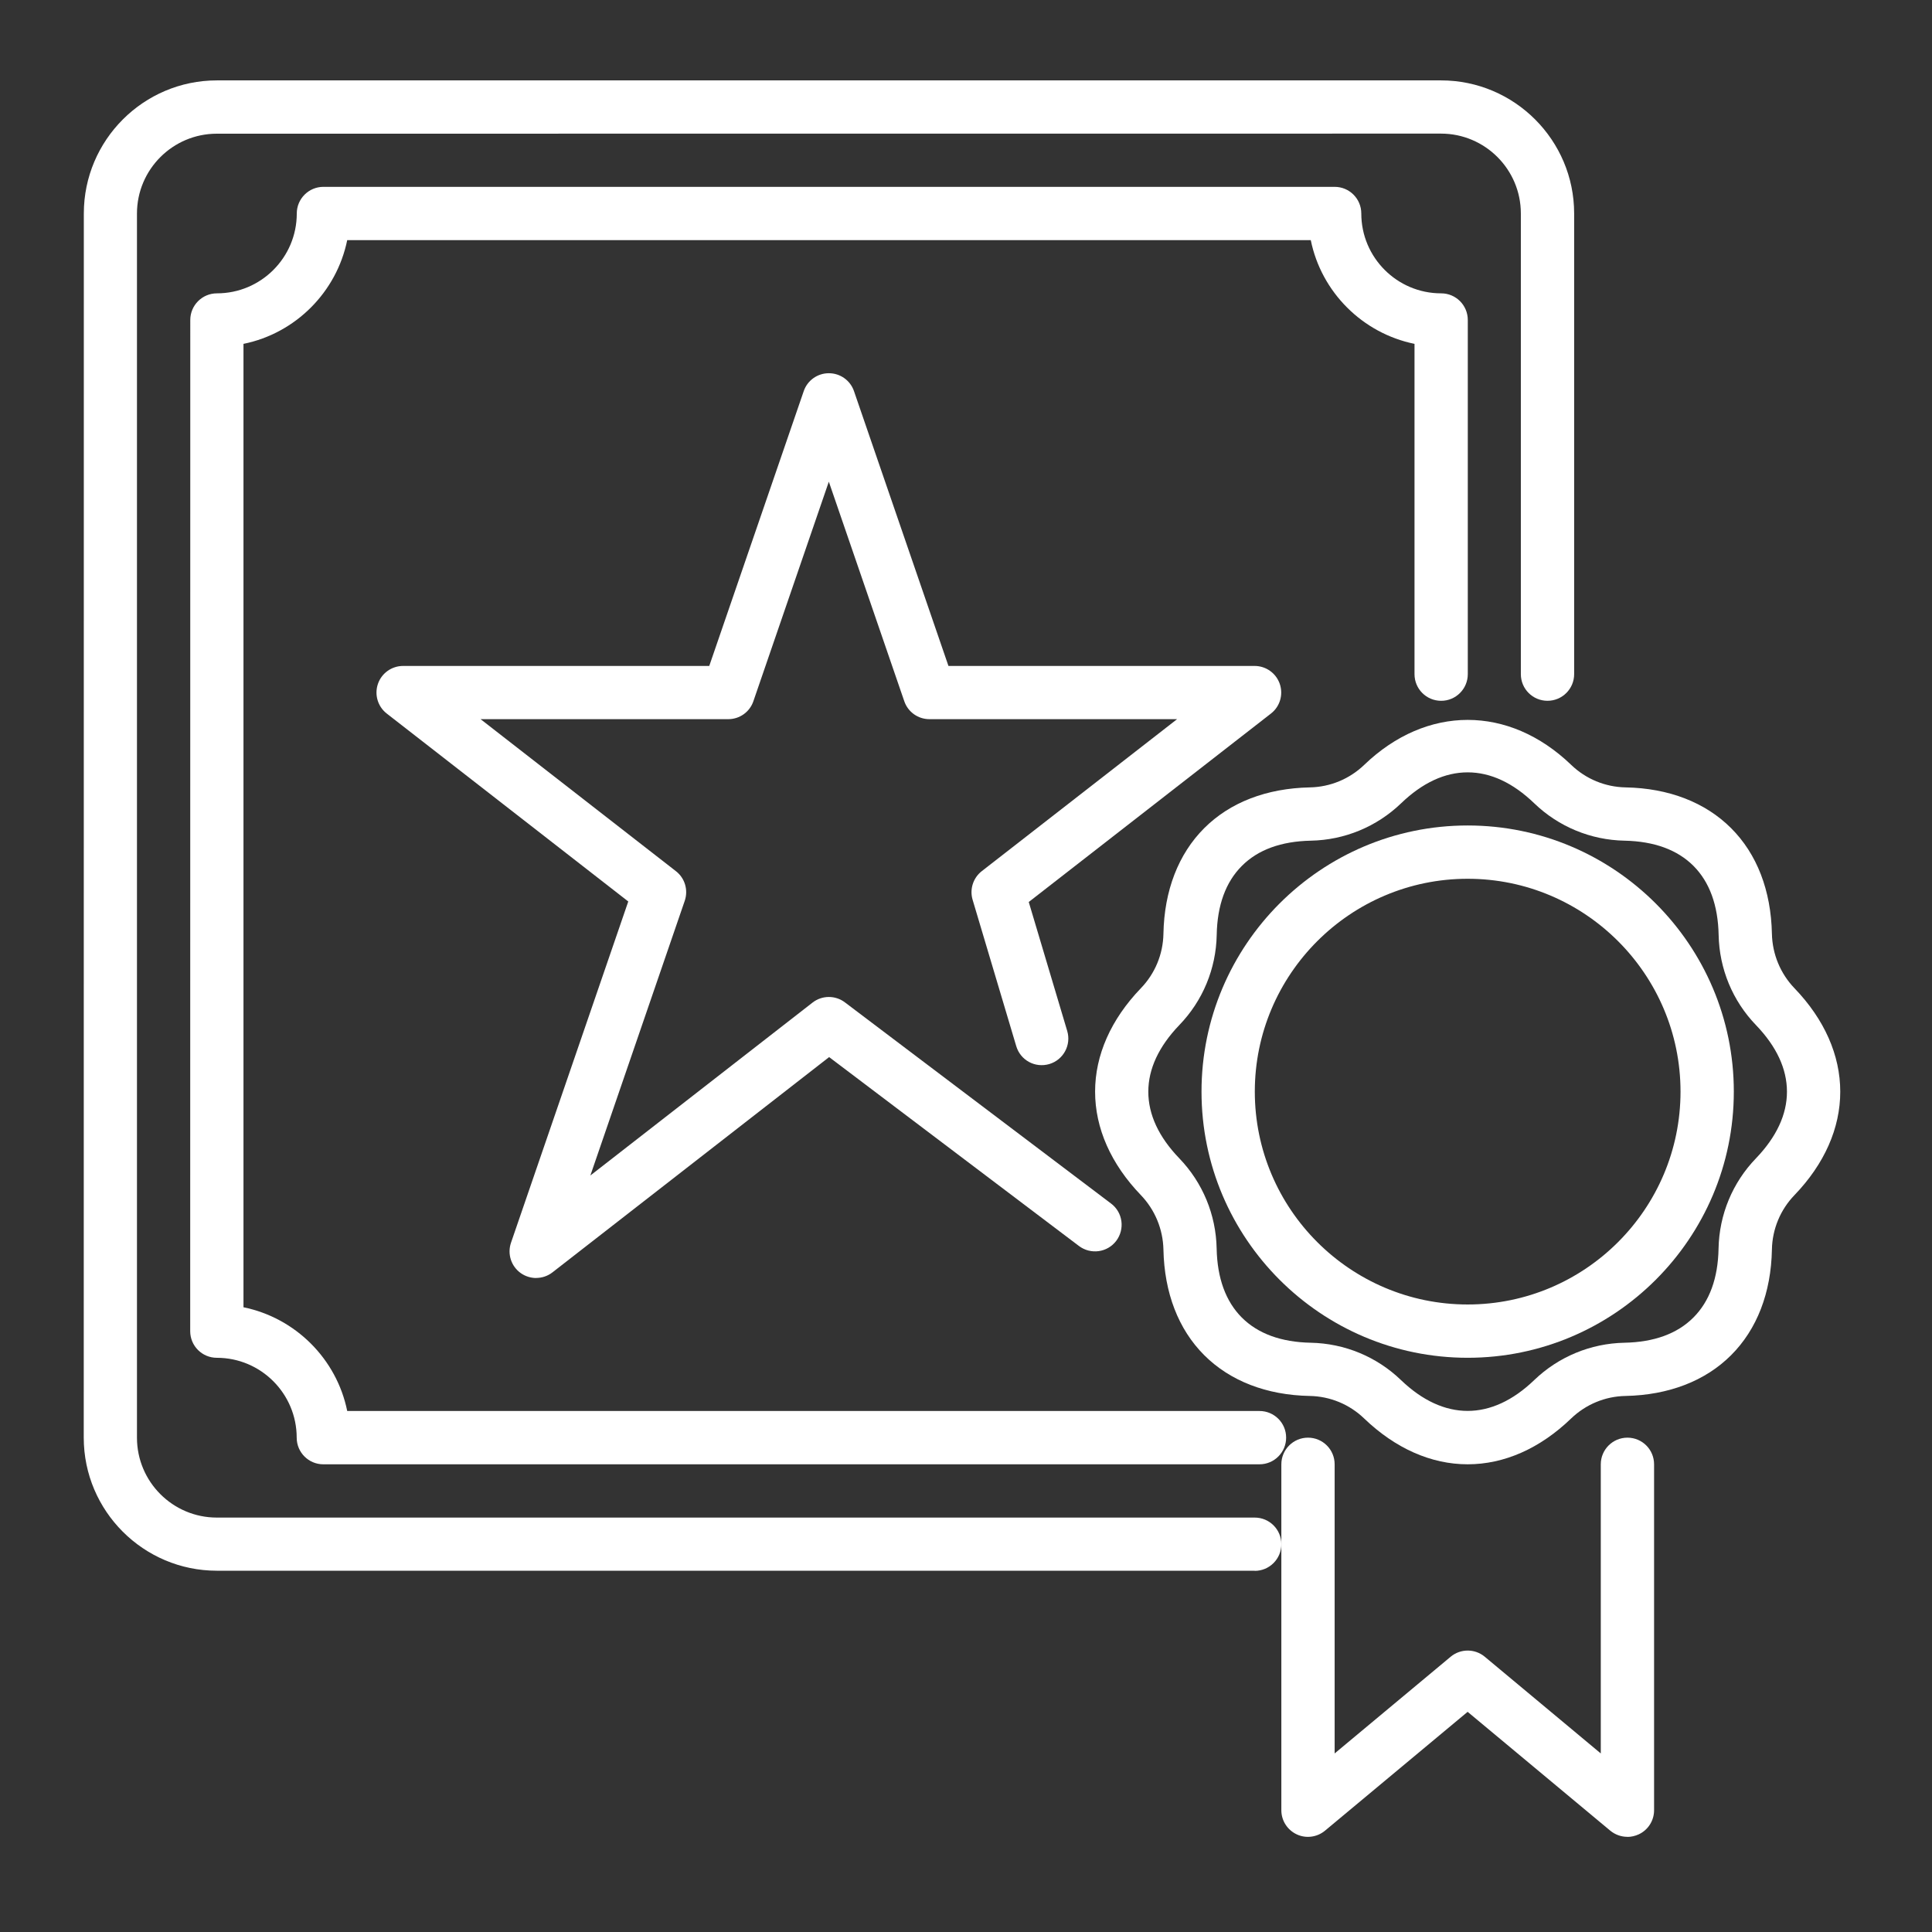
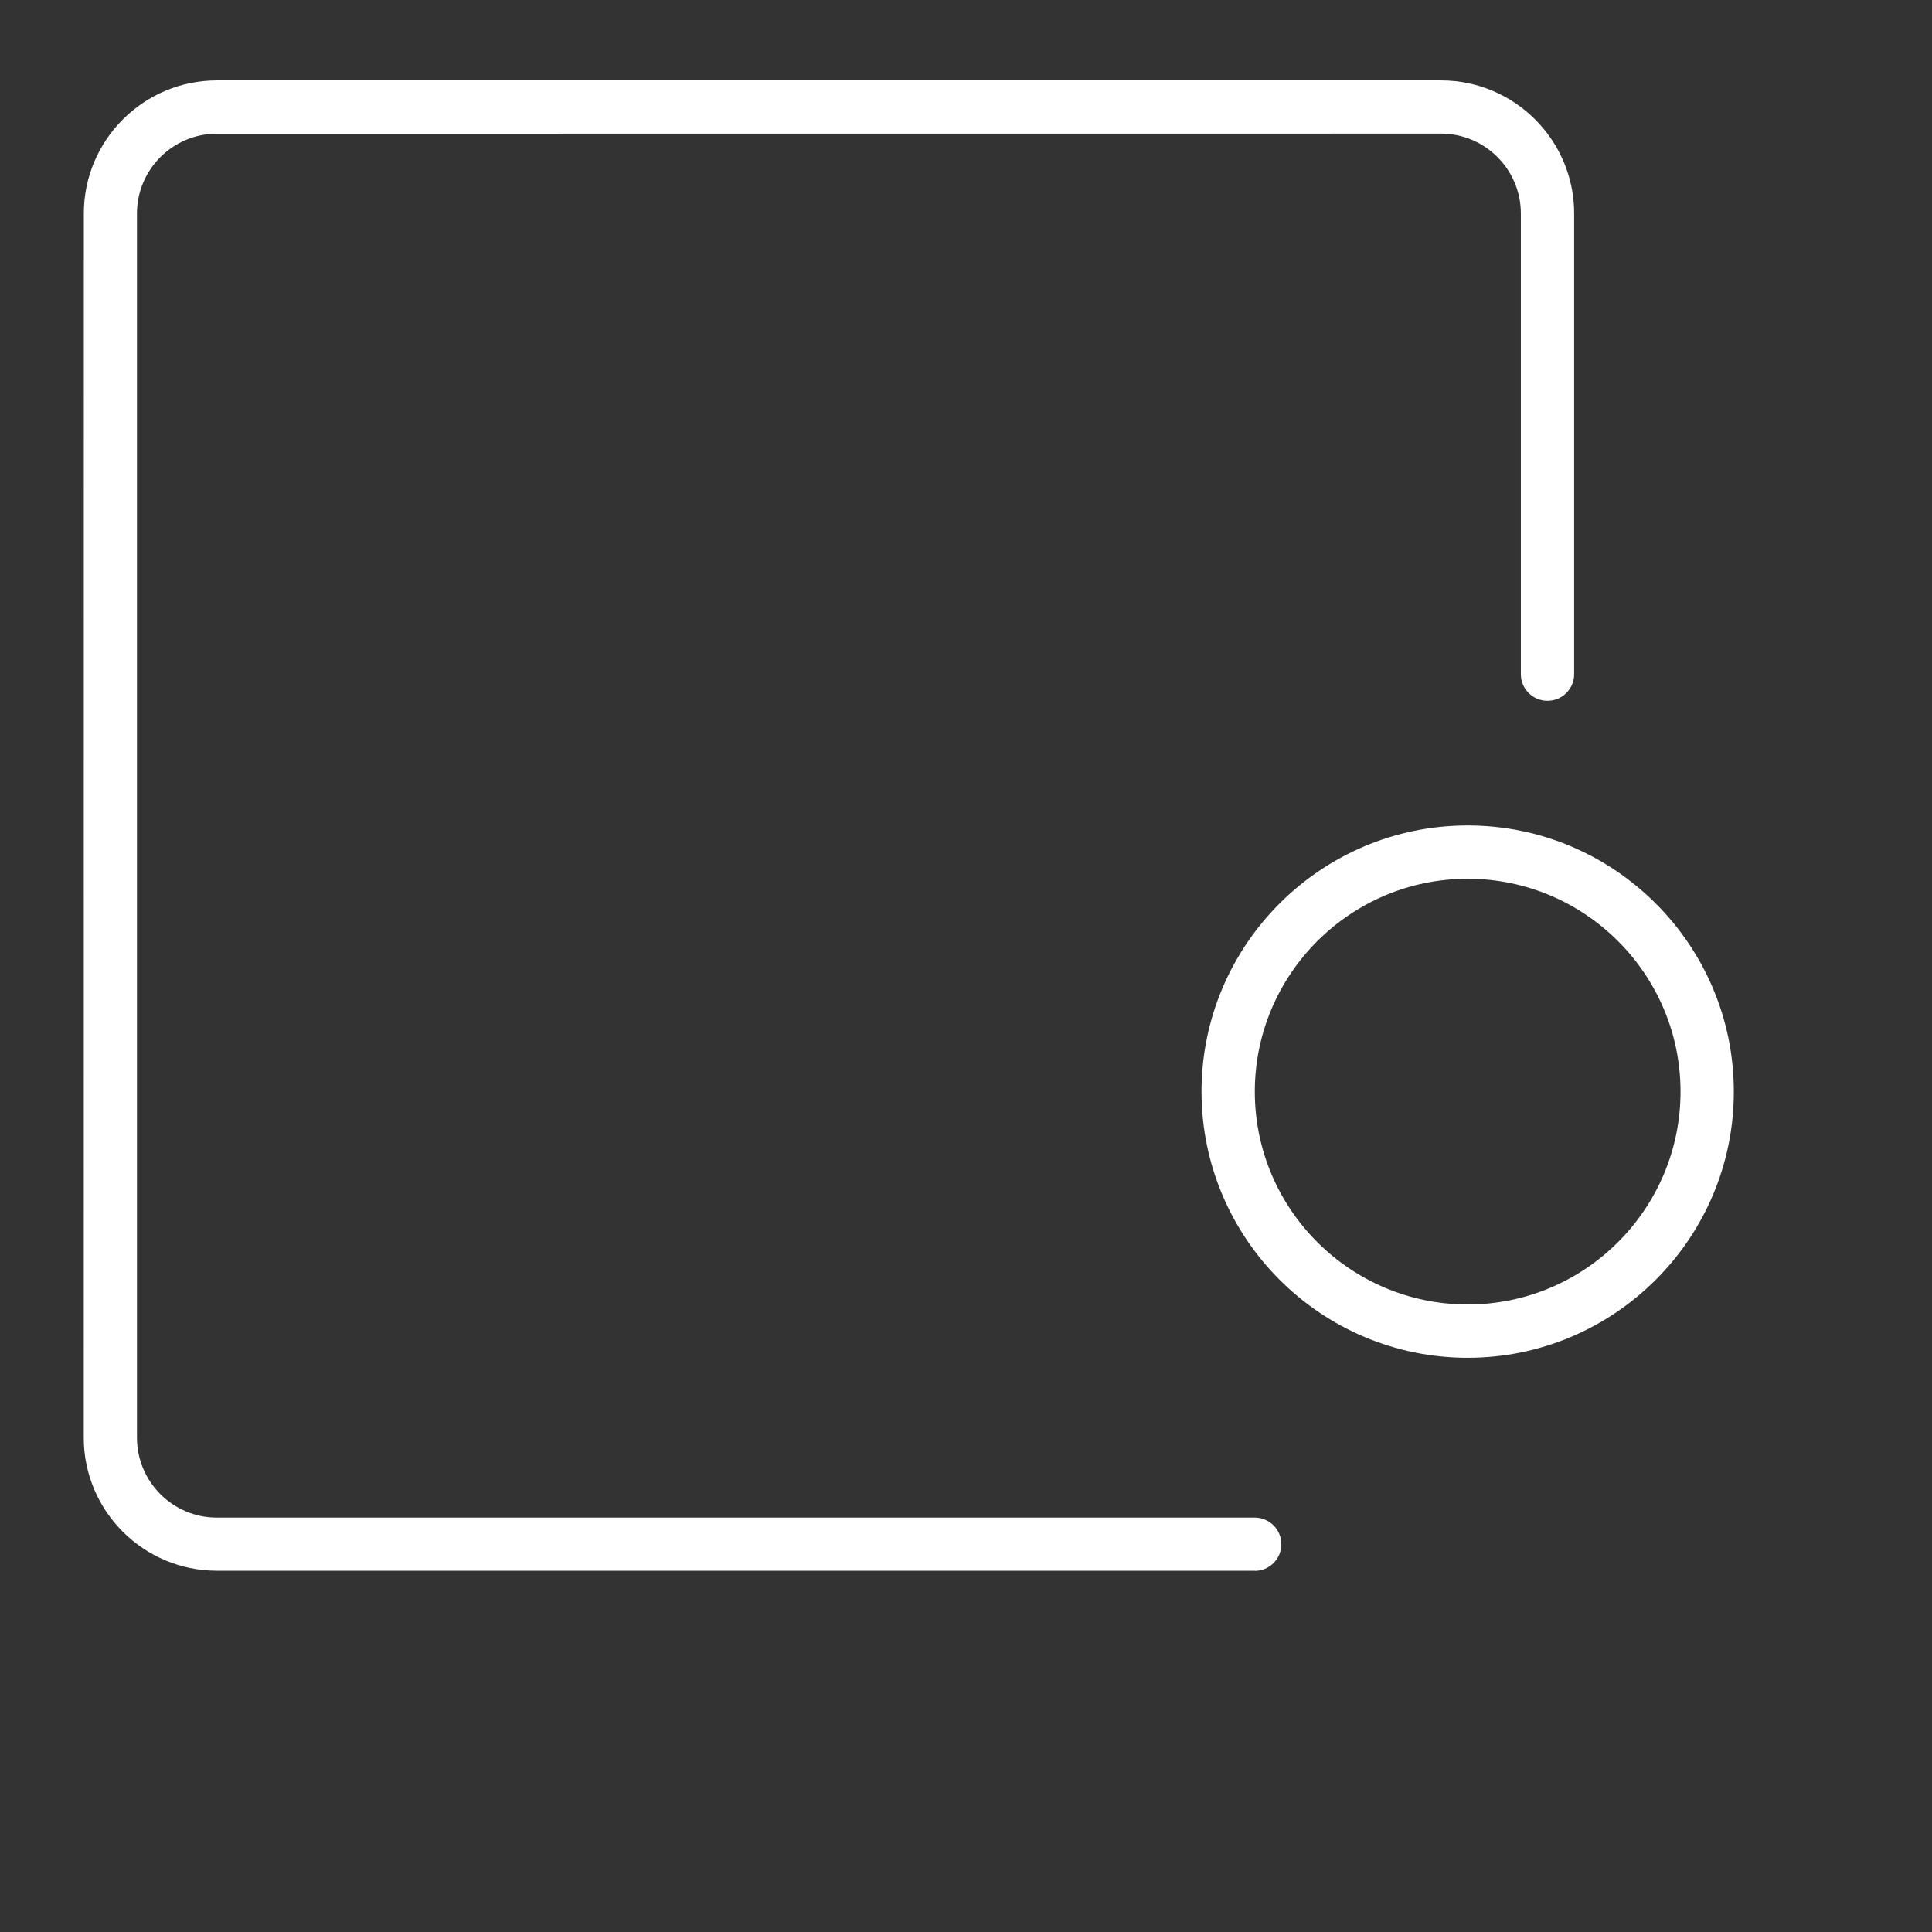
<svg xmlns="http://www.w3.org/2000/svg" width="121" height="121" viewBox="0 0 121 121" fill="none">
  <rect x="0" y="0" width="121" height="121" fill="#333333" stroke="none" />
  <path d="M78.582 98.373H13.579C8.986 98.373 5.245 94.632 5.245 90.039L5.25 13.37C5.25 8.776 8.99 5.035 13.584 5.035H90.253C94.847 5.035 98.588 8.776 98.588 13.37V42.222C98.588 43.14 97.842 43.89 96.919 43.89C95.995 43.89 95.25 43.145 95.25 42.222V13.37C95.25 10.613 93.009 8.368 90.248 8.368L13.579 8.373C10.823 8.373 8.578 10.613 8.578 13.374V90.043C8.578 92.799 10.818 95.045 13.579 95.045H78.581C79.505 95.045 80.25 95.79 80.25 96.714C80.25 97.632 79.505 98.382 78.581 98.382L78.582 98.373Z" fill="white" />
-   <path d="M78.882 91.709H20.251C19.328 91.709 18.582 90.963 18.582 90.04C18.582 87.284 16.342 85.038 13.581 85.038C12.658 85.038 11.912 84.293 11.912 83.369L11.917 20.041C11.917 19.123 12.662 18.372 13.586 18.372C16.342 18.372 18.587 16.132 18.587 13.371C18.587 12.452 19.332 11.702 20.256 11.702H83.588C84.511 11.702 85.257 12.447 85.257 13.371C85.257 16.127 87.497 18.372 90.258 18.372C91.182 18.372 91.927 19.118 91.927 20.041V42.222C91.927 43.141 91.182 43.891 90.258 43.891C89.335 43.891 88.59 43.146 88.59 42.222V21.536C85.332 20.871 82.754 18.297 82.093 15.039H21.746C21.08 18.297 18.507 20.875 15.249 21.536V81.873C18.507 82.539 21.085 85.112 21.746 88.37H78.882C79.805 88.37 80.55 89.116 80.55 90.039C80.55 90.958 79.805 91.708 78.882 91.708L78.882 91.709Z" fill="white" />
-   <path d="M33.582 80.041C33.245 80.041 32.903 79.938 32.612 79.732C32.012 79.305 31.764 78.532 32.003 77.833L39.348 56.459L24.222 44.689C23.66 44.253 23.439 43.508 23.669 42.833C23.899 42.158 24.536 41.708 25.244 41.708H44.42L50.336 24.5C50.565 23.825 51.198 23.375 51.91 23.375C52.623 23.375 53.256 23.825 53.486 24.5L59.401 41.708H78.577C79.29 41.708 79.922 42.163 80.152 42.833C80.382 43.508 80.162 44.253 79.599 44.689L64.43 56.492L66.839 64.569C67.102 65.45 66.6 66.378 65.719 66.641C64.824 66.903 63.91 66.402 63.647 65.52L60.914 56.352C60.718 55.695 60.947 54.983 61.486 54.561L73.72 45.041H58.209C57.497 45.041 56.864 44.591 56.634 43.916L51.909 30.168L47.184 43.916C46.955 44.591 46.322 45.041 45.609 45.041H30.098L42.332 54.561C42.895 54.997 43.115 55.742 42.885 56.417L36.974 73.62L50.888 62.792C51.483 62.328 52.317 62.323 52.917 62.778L69.586 75.378C70.322 75.931 70.463 76.977 69.91 77.713C69.352 78.448 68.311 78.589 67.575 78.036L51.928 66.205L34.602 79.686C34.302 79.92 33.941 80.037 33.58 80.037L33.582 80.041Z" fill="white" />
  <path d="M91.919 85.037C82.731 85.037 75.25 77.561 75.25 68.368C75.25 59.176 82.727 51.699 91.919 51.699C101.107 51.699 108.588 59.176 108.588 68.368C108.588 77.561 101.111 85.037 91.919 85.037ZM91.919 55.037C84.569 55.037 78.588 61.018 78.588 68.368C78.588 75.718 84.569 81.699 91.919 81.699C99.269 81.699 105.25 75.718 105.25 68.368C105.25 61.019 99.269 55.037 91.919 55.037Z" fill="white" />
-   <path d="M91.919 91.708C89.632 91.708 87.391 90.714 85.437 88.839C84.518 87.953 83.304 87.451 82.029 87.428C79.324 87.376 77.037 86.49 75.419 84.873C73.802 83.256 72.921 80.973 72.865 78.259C72.837 76.984 72.335 75.77 71.454 74.851C69.574 72.897 68.585 70.656 68.585 68.368C68.585 66.086 69.574 63.845 71.454 61.89C72.34 60.972 72.841 59.758 72.865 58.483C72.916 55.773 73.802 53.486 75.419 51.868C77.037 50.251 79.324 49.37 82.034 49.314C83.308 49.29 84.518 48.789 85.441 47.903C89.346 44.148 94.498 44.148 98.402 47.903C99.321 48.789 100.535 49.29 101.81 49.314C104.515 49.365 106.802 50.251 108.419 51.868C110.037 53.486 110.918 55.769 110.974 58.483C111.002 59.758 111.504 60.972 112.385 61.89C114.265 63.845 115.254 66.086 115.254 68.373C115.254 70.656 114.265 72.897 112.385 74.851C111.499 75.77 110.998 76.984 110.974 78.259C110.923 80.969 110.037 83.256 108.419 84.873C106.802 86.49 104.515 87.372 101.805 87.428C100.53 87.451 99.321 87.953 98.398 88.839C96.448 90.719 94.207 91.708 91.919 91.708ZM91.919 48.372C90.49 48.372 89.088 49.023 87.748 50.312C86.219 51.779 84.213 52.609 82.099 52.651C80.238 52.689 78.785 53.218 77.777 54.231C76.769 55.239 76.235 56.692 76.202 58.553C76.16 60.672 75.33 62.678 73.858 64.201C72.574 65.542 71.918 66.944 71.918 68.373C71.918 69.803 72.569 71.204 73.858 72.545C75.326 74.069 76.155 76.075 76.198 78.194C76.235 80.05 76.765 81.503 77.772 82.515C78.785 83.528 80.238 84.058 82.094 84.095C84.209 84.137 86.219 84.967 87.743 86.434C90.424 89.008 93.41 89.008 96.087 86.434C97.615 84.967 99.621 84.137 101.735 84.095C103.596 84.058 105.049 83.528 106.057 82.515C107.065 81.508 107.599 80.055 107.632 78.194C107.674 76.075 108.504 74.069 109.976 72.545C111.26 71.204 111.916 69.803 111.916 68.373C111.916 66.944 111.265 65.542 109.976 64.201C108.508 62.678 107.679 60.672 107.637 58.553C107.599 56.697 107.069 55.243 106.062 54.231C105.049 53.218 103.596 52.689 101.74 52.651C99.626 52.609 97.615 51.779 96.091 50.312C94.751 49.023 93.349 48.372 91.919 48.372Z" fill="white" />
-   <path d="M101.92 115.039C101.536 115.039 101.161 114.908 100.852 114.655L91.917 107.211L82.983 114.655C82.481 115.072 81.787 115.156 81.211 114.884C80.625 114.608 80.25 114.022 80.25 113.375V91.709C80.25 90.79 80.995 90.04 81.919 90.04C82.842 90.04 83.588 90.785 83.588 91.709V109.817L90.853 103.761C91.472 103.245 92.372 103.245 92.991 103.761L100.256 109.817V91.709C100.256 90.79 101.002 90.04 101.925 90.04C102.849 90.04 103.594 90.785 103.594 91.709V113.375C103.594 114.022 103.219 114.612 102.633 114.884C102.408 114.987 102.164 115.044 101.925 115.044L101.92 115.039Z" fill="white" />
</svg>